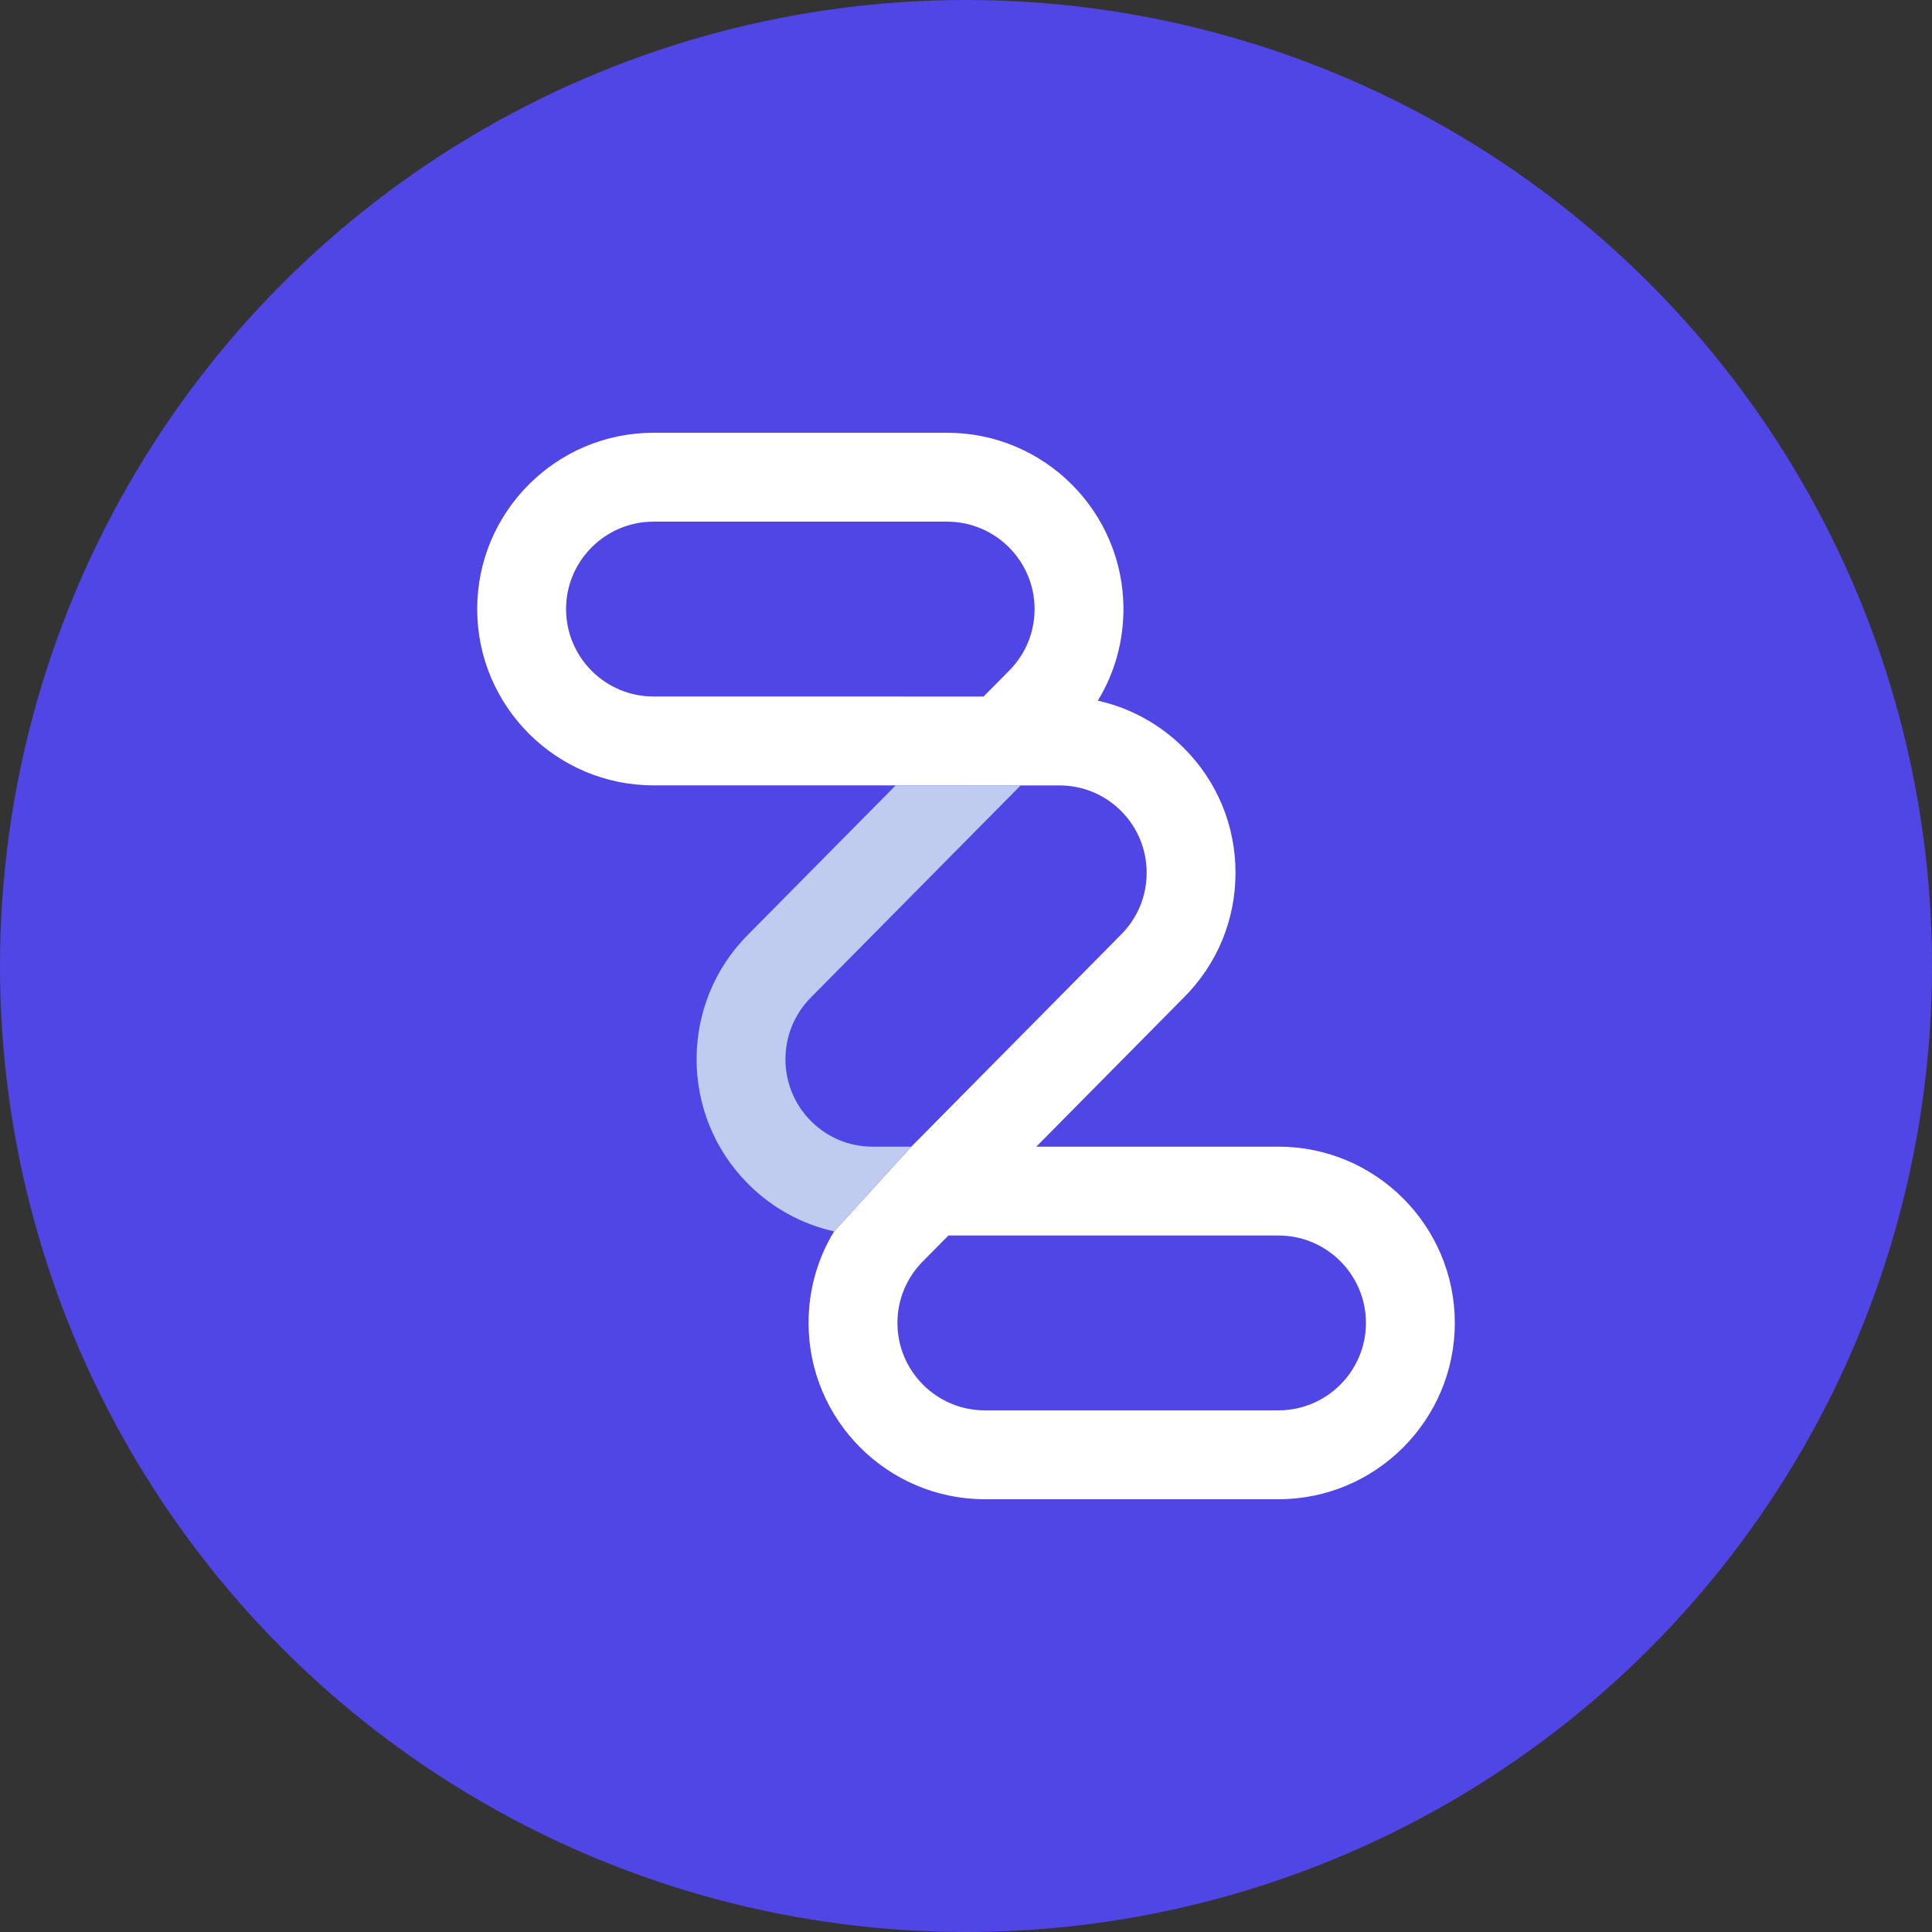
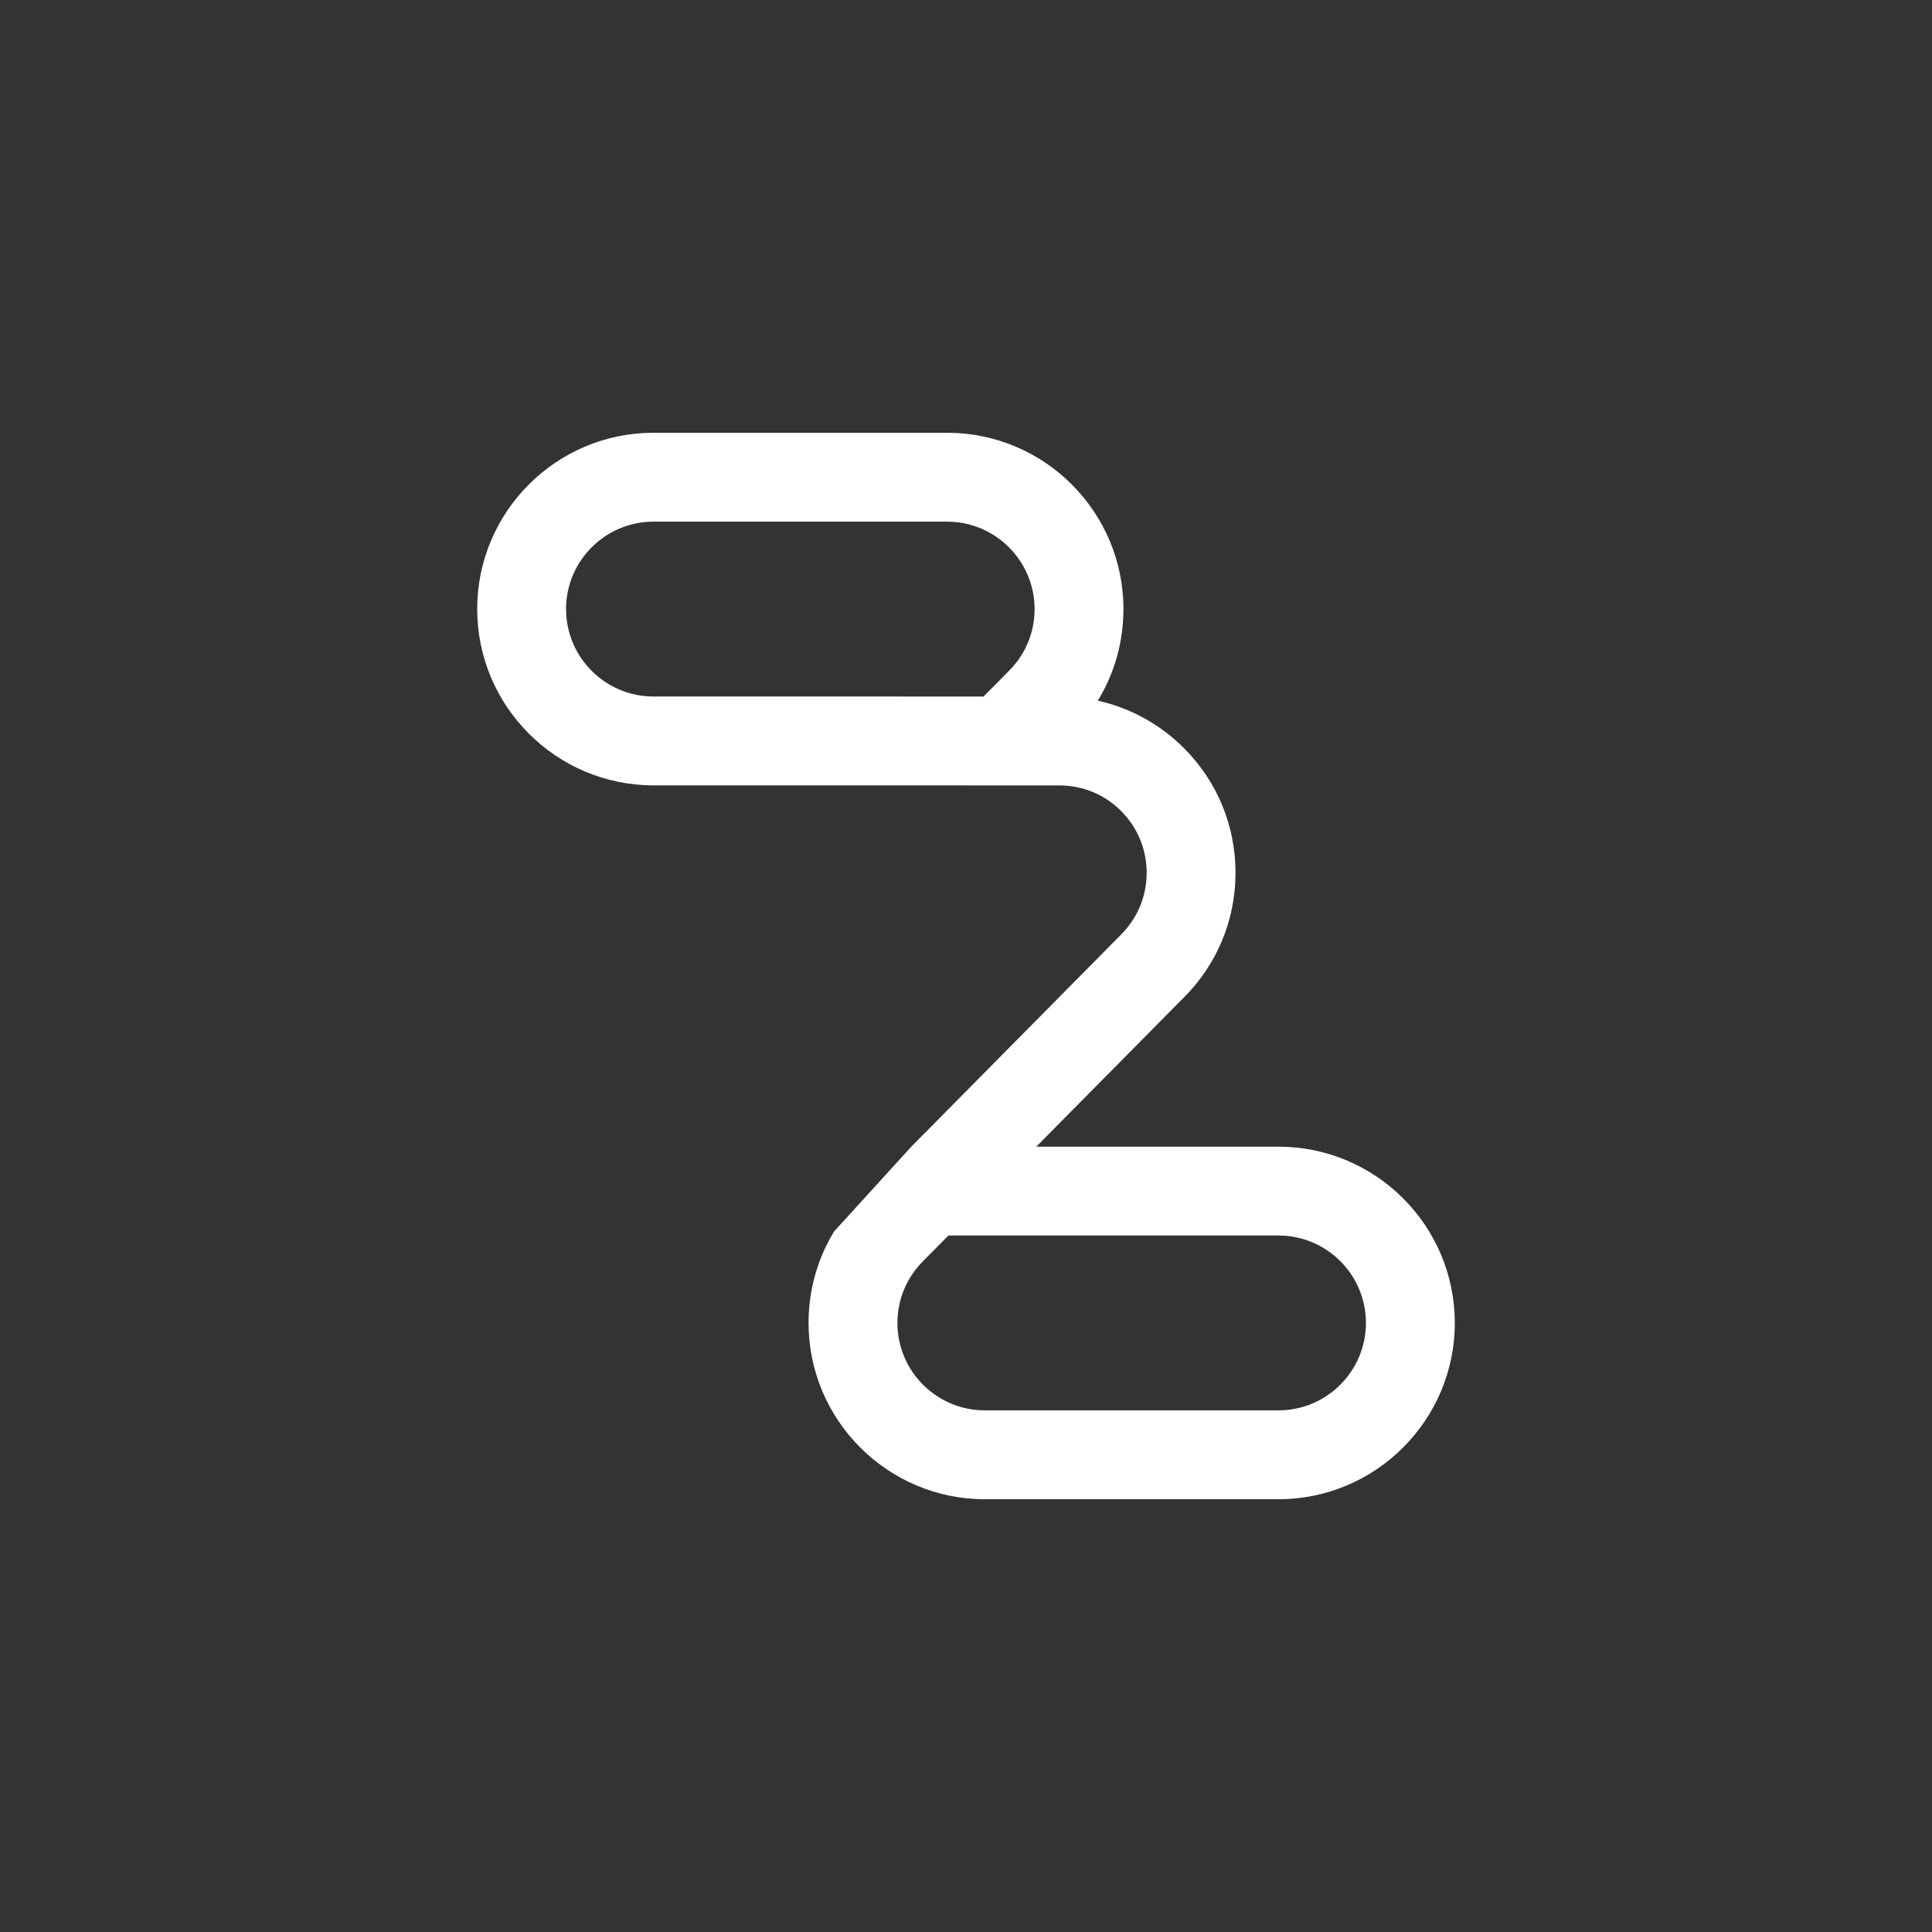
<svg xmlns="http://www.w3.org/2000/svg" id="SvgjsSvg1001" width="288" height="288" version="1.1">
  <rect width="100%" height="100%" fill="#333333" stroke="none" />
-   <circle id="SvgjsCircle1013" r="144" cx="144" cy="144" transform="matrix(1,0,0,1,0,0)" fill="#4f46e5" />
  <defs id="SvgjsDefs1002" />
  <g id="SvgjsG1008" transform="matrix(0.69,0,0,0.69,44.64,44.64)">
    <svg enable-background="new 0 0 100 100" version="1.0" viewBox="0 0 100 100" width="288" height="288">
      <path fill="#ffffff" d="M73.439,63.552H55.273l11.072-11.194c2.5-2.496,3.872-5.821,3.872-9.349c0-3.536-1.372-6.856-3.869-9.353  c-1.801-1.801-4.03-3.018-6.461-3.559c1.253-2.048,1.923-4.406,1.923-6.875C61.811,15.932,55.88,10,48.587,10H26.558  c-7.292,0-13.225,5.93-13.225,13.223c0,7.291,5.932,13.226,13.222,13.226l30.444,0.004c1.754,0,3.399,0.68,4.632,1.914  c1.241,1.241,1.921,2.891,1.921,4.642s-0.68,3.398-1.934,4.648l-15.72,15.896l-5.789,6.354c-1.25,2.048-1.919,4.403-1.919,6.868  C38.19,84.064,44.122,90,51.413,90h22.026c7.293,0,13.228-5.936,13.228-13.225C86.667,69.482,80.732,63.552,73.439,63.552z   M53.211,27.872l-1.894,1.914l-24.76-0.002c-3.615,0-6.558-2.941-6.558-6.561c0-3.613,2.944-6.556,6.558-6.556v0.001h22.03  c3.614,0,6.558,2.944,6.558,6.556C55.146,24.974,54.464,26.622,53.211,27.872z M73.439,83.333H51.413  c-3.617,0-6.557-2.942-6.557-6.556c0-1.752,0.684-3.398,1.934-4.648l1.892-1.911v-0.001h24.758c3.62,0,6.561,2.94,6.561,6.557  C80,80.391,77.057,83.333,73.439,83.333z" class="color263238 svgShape" />
-       <path fill="#c0cbf0" d="M44.724,36.452l-11.07,11.191c-5.153,5.156-5.149,13.548,0,18.701c1.797,1.803,4.025,3.024,6.456,3.562  l5.789-6.354h-2.902c-1.753,0-3.395-0.681-4.624-1.918c-2.557-2.559-2.557-6.719,0.008-9.29L54.1,36.452H44.724z" class="colorFFB74D svgShape" />
    </svg>
  </g>
</svg>